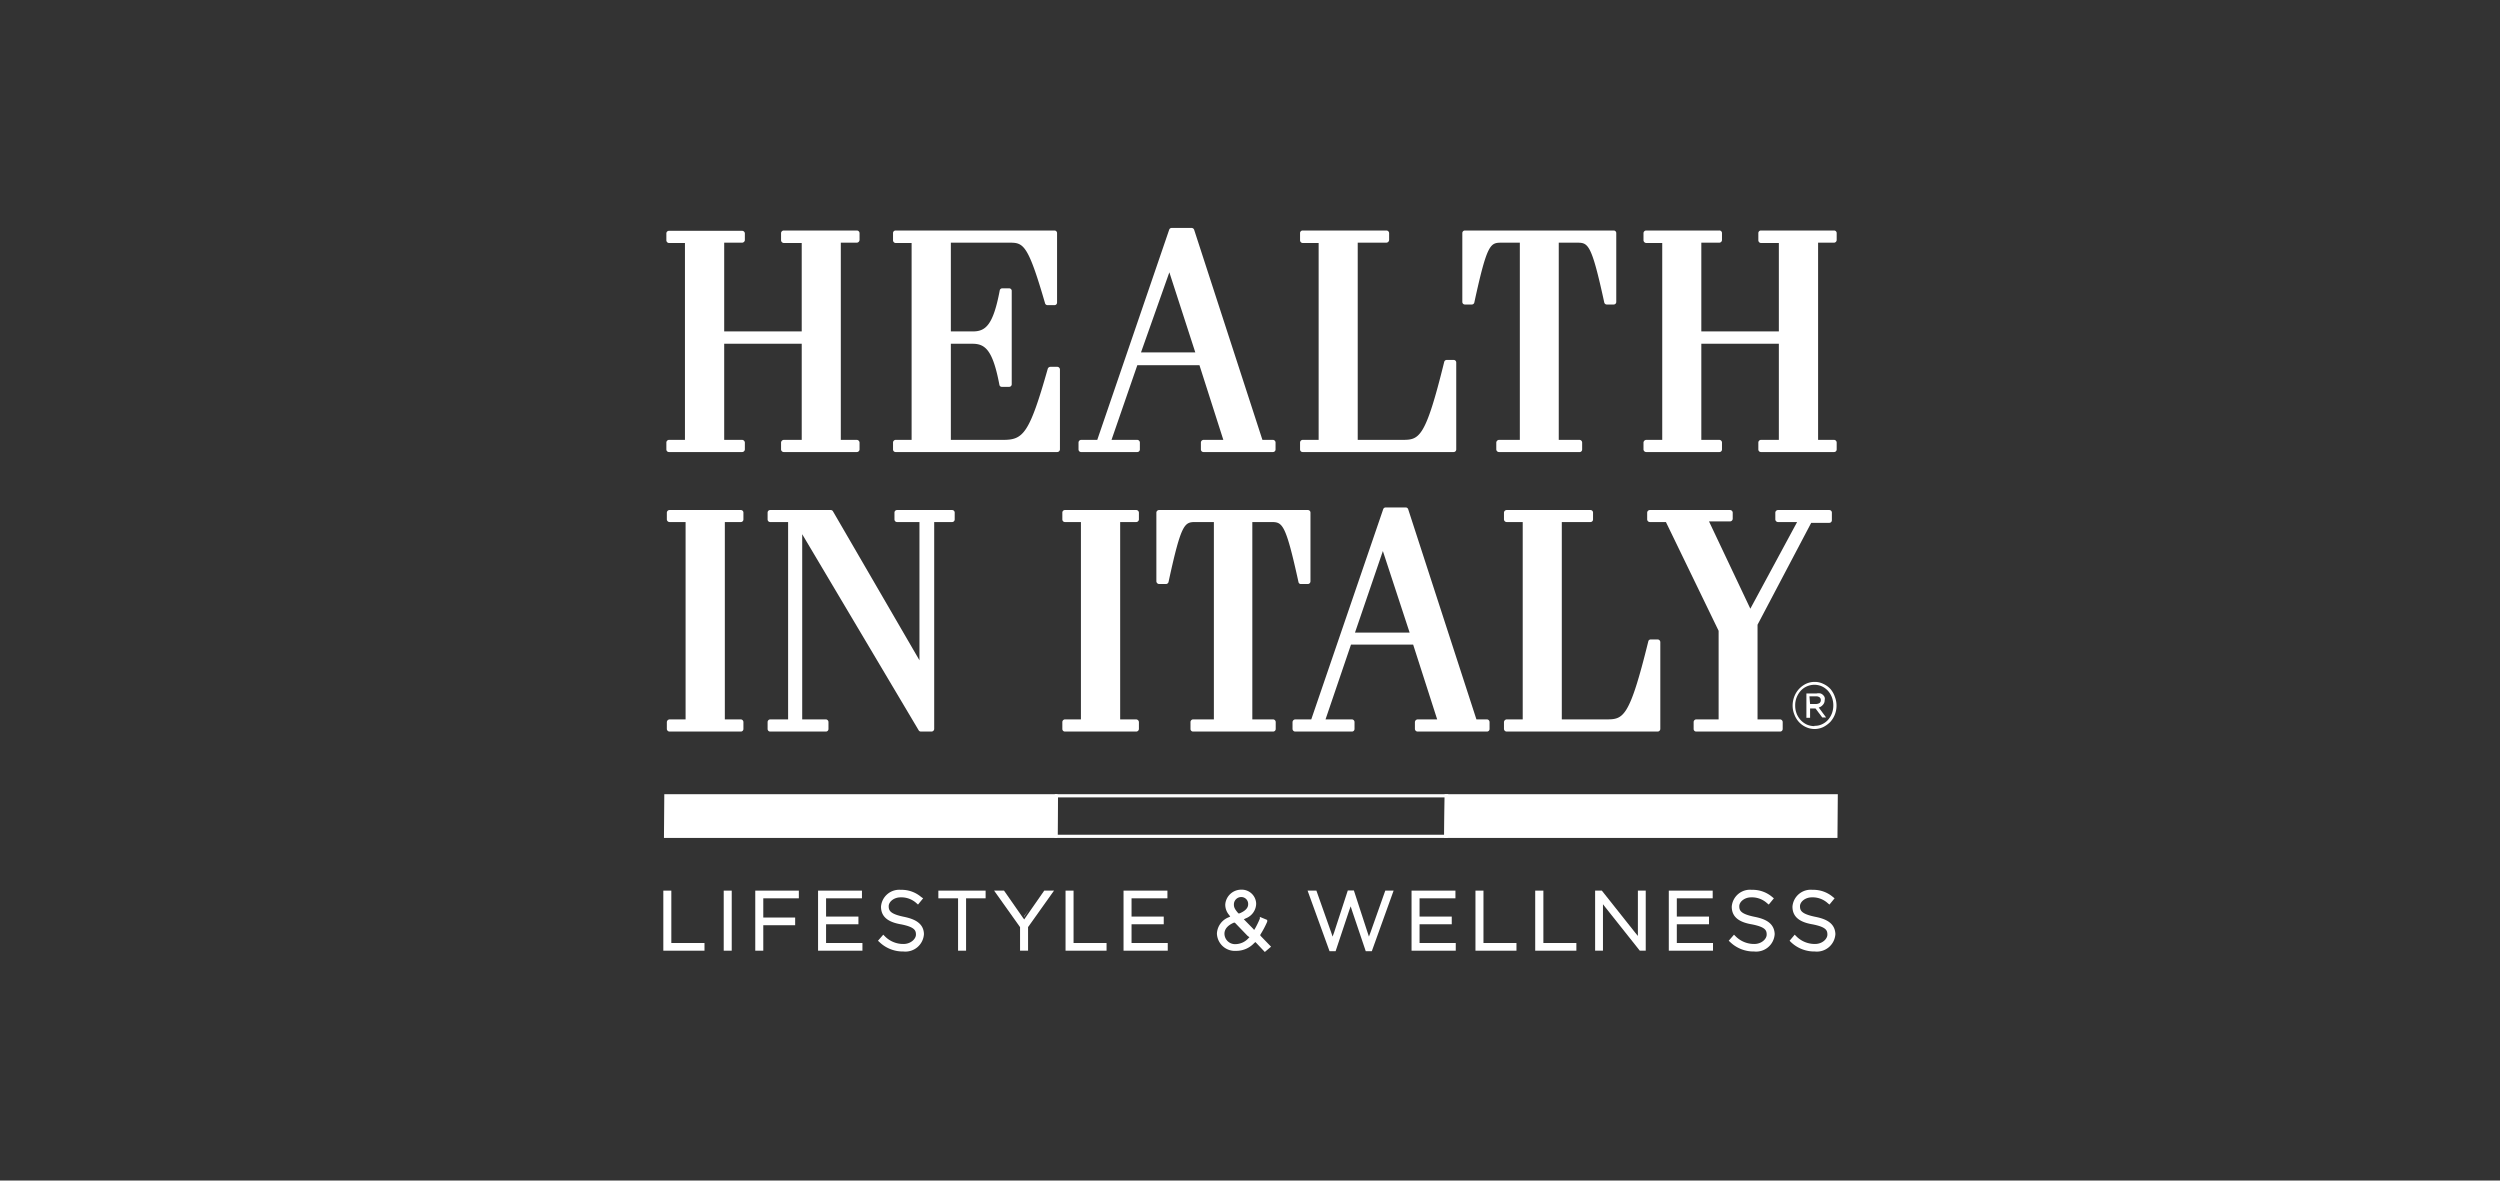
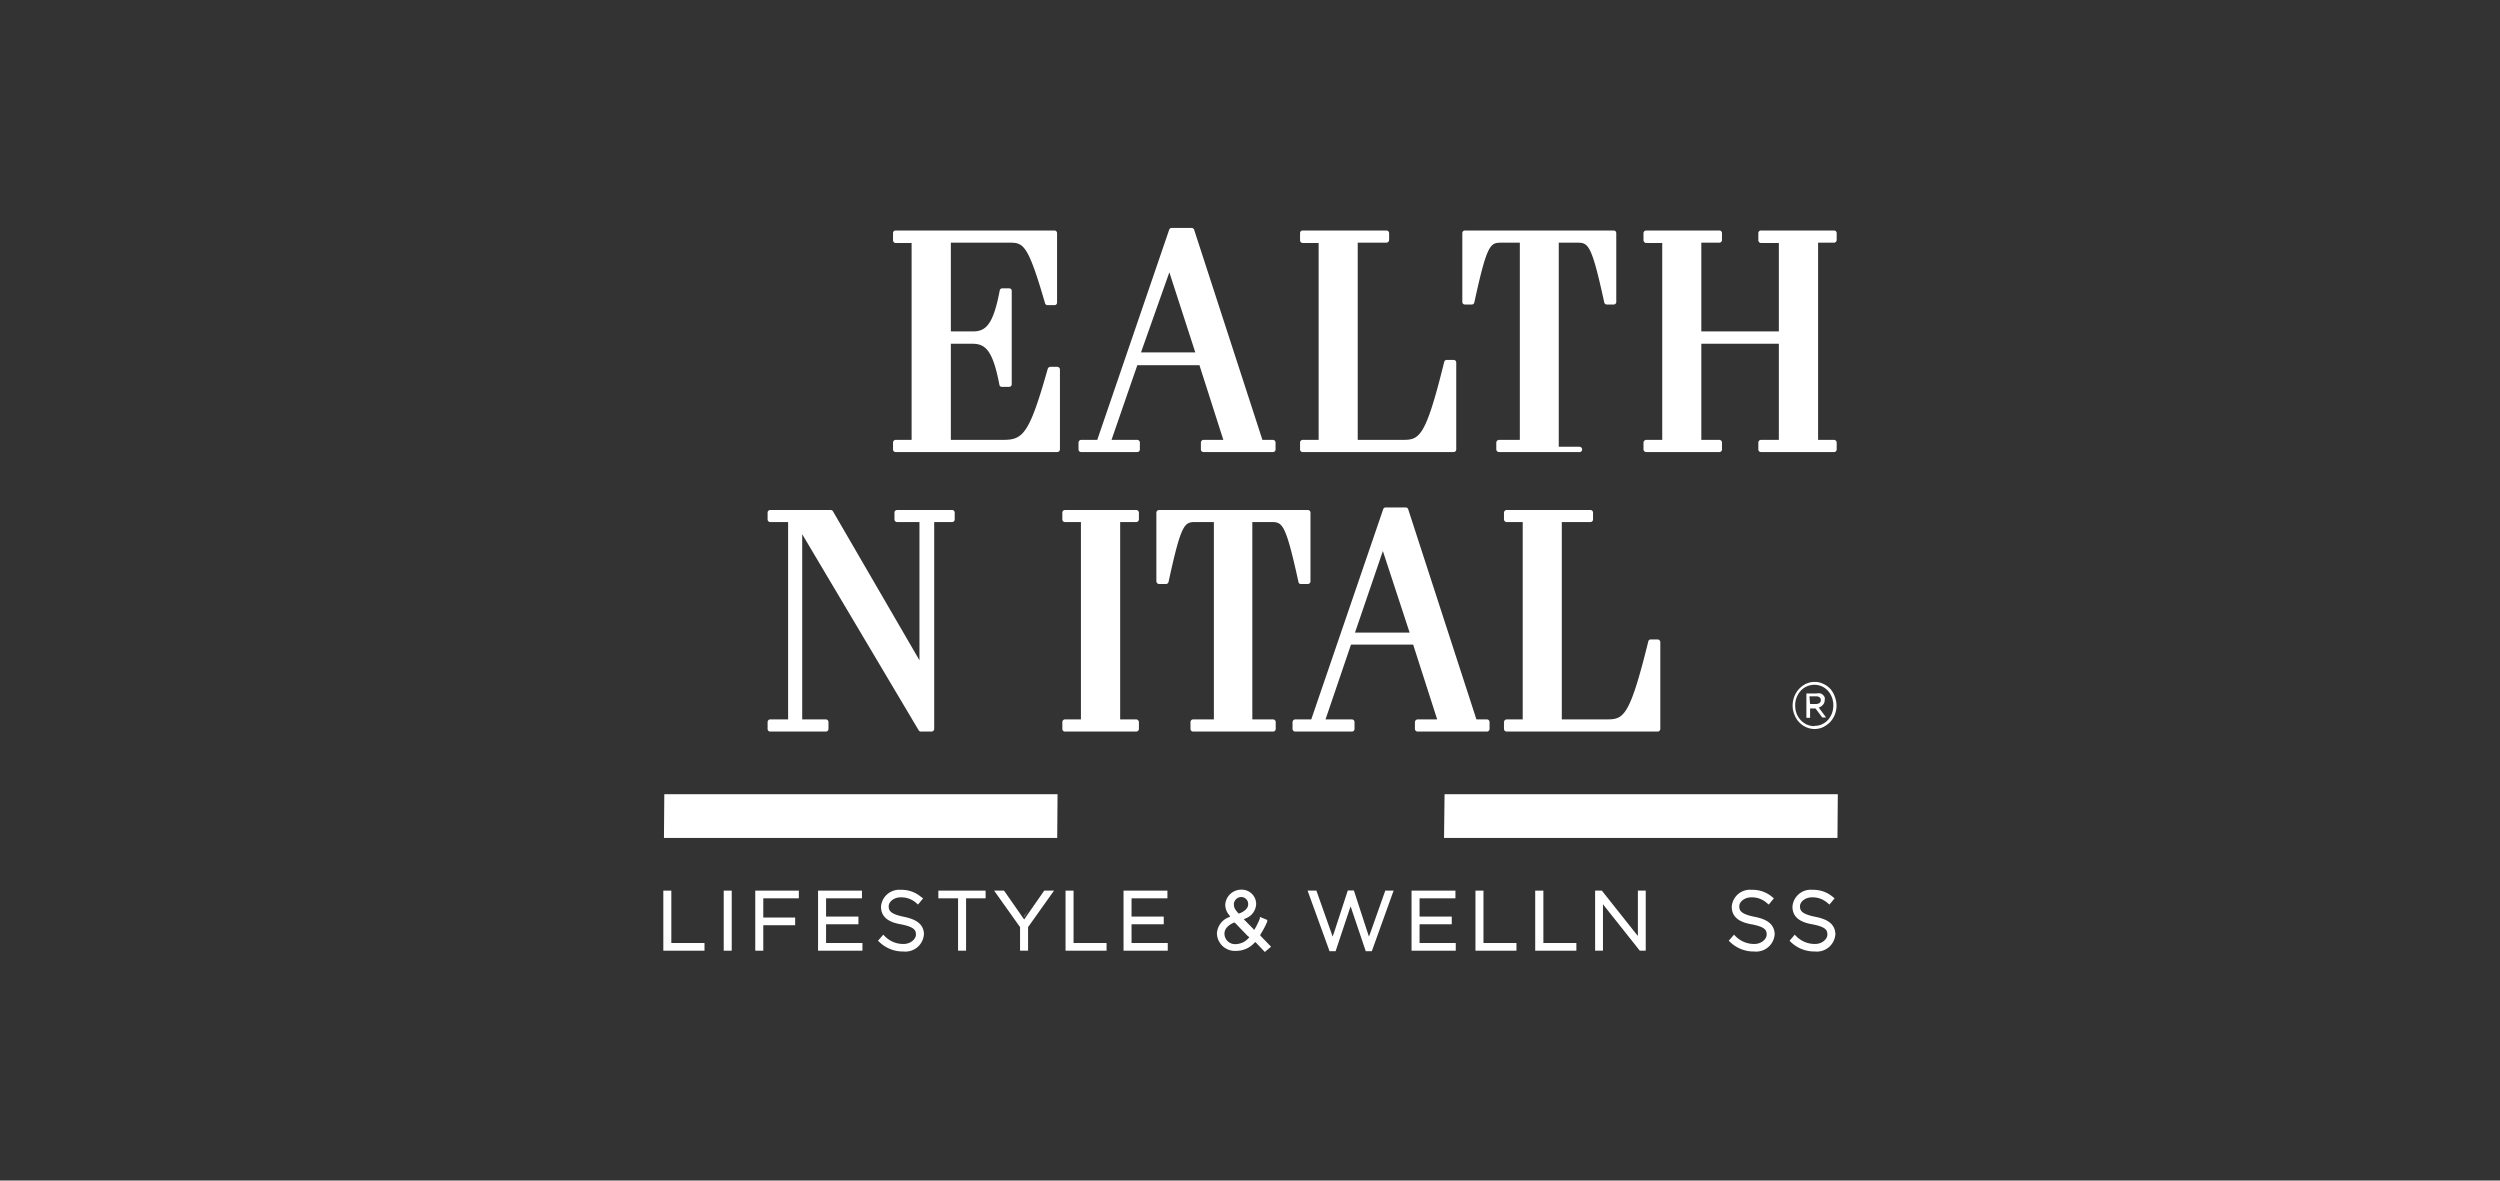
<svg xmlns="http://www.w3.org/2000/svg" id="Livello_1" data-name="Livello 1" viewBox="0 0 156.07 73.7">
  <rect x="0" y="0" width="156.07" height="73.7" fill="#333333" stroke="none" />
  <defs>
    <style>.cls-1,.cls-3{fill:#fff;}.cls-1,.cls-2{stroke:#fff;stroke-miterlimit:10;stroke-width:0.2px;fill-rule:evenodd;}.cls-2,.cls-4{fill:none;}</style>
  </defs>
  <title>loghi_slider</title>
  <polygon class="cls-1" points="41.55 52.21 65.9 52.21 65.92 49.68 41.57 49.68 41.55 52.21" />
-   <polygon class="cls-2" points="65.93 52.21 90.28 52.21 90.31 49.68 65.95 49.68 65.93 52.21" />
  <polygon class="cls-1" points="90.25 52.21 114.61 52.21 114.63 49.68 90.28 49.68 90.25 52.21" />
-   <path class="cls-3" d="M46.33,27.46H45.21v-6h4.84v6H48.93a.18.18,0,0,0-.17.17v.43a.17.17,0,0,0,.17.16h4.56a.17.17,0,0,0,.17-.16v-.43a.18.18,0,0,0-.17-.17h-1V15.15h1a.18.18,0,0,0,.17-.17v-.43a.17.17,0,0,0-.17-.16H48.93a.17.17,0,0,0-.17.16V15a.18.18,0,0,0,.17.17h1.12v5.52H45.21V15.15h1.12A.18.18,0,0,0,46.5,15v-.43a.17.17,0,0,0-.17-.16H41.76a.16.16,0,0,0-.16.16V15a.17.17,0,0,0,.16.17h1V27.46h-1a.17.17,0,0,0-.16.17v.43a.16.16,0,0,0,.16.16h4.57a.17.17,0,0,0,.17-.16v-.43A.18.18,0,0,0,46.33,27.46Z" />
  <path class="cls-3" d="M66,22.9h-.43a.18.18,0,0,0-.16.12c-1.15,4.06-1.53,4.44-2.78,4.44H59.36v-6h1.35c.8,0,1.27.4,1.68,2.56a.15.15,0,0,0,.16.13H63a.16.16,0,0,0,.16-.16V18.14A.16.16,0,0,0,63,18h-.43a.16.16,0,0,0-.16.14c-.41,2.16-.88,2.55-1.68,2.55H59.36V15.15h3.7c.84,0,1.13.16,2.18,3.78a.16.16,0,0,0,.16.12h.43a.16.16,0,0,0,.16-.16V14.55a.16.16,0,0,0-.16-.16H55.91a.16.16,0,0,0-.16.16V15a.17.17,0,0,0,.16.17h1V27.46h-1a.17.17,0,0,0-.16.17v.43a.16.16,0,0,0,.16.16H66a.17.17,0,0,0,.17-.16v-5A.17.17,0,0,0,66,22.9Z" />
  <path class="cls-3" d="M71,27.46H69.39L71,22.8h3.88l1.49,4.66H75.13a.17.17,0,0,0-.16.17v.43a.16.16,0,0,0,.16.16h4.34a.16.16,0,0,0,.16-.16v-.43a.17.17,0,0,0-.16-.17h-.66L74.55,14.35a.17.17,0,0,0-.16-.12H73.14a.16.16,0,0,0-.15.11L68.5,27.46h-1a.17.17,0,0,0-.17.17v.43a.16.16,0,0,0,.17.16H71a.16.16,0,0,0,.16-.16v-.43A.17.17,0,0,0,71,27.46ZM71.23,22,73,17,74.62,22Z" />
  <path class="cls-3" d="M81.32,28.22h9.43a.16.16,0,0,0,.16-.16V22.63a.16.16,0,0,0-.16-.16h-.43a.16.16,0,0,0-.16.12c-1.2,4.87-1.57,4.87-2.67,4.87H84.76V15.15h1.79a.18.18,0,0,0,.17-.17v-.43a.17.17,0,0,0-.17-.16H81.32a.16.16,0,0,0-.16.16V15a.17.17,0,0,0,.16.17h1V27.46h-1a.17.17,0,0,0-.16.17v.43A.16.16,0,0,0,81.32,28.22Z" />
-   <path class="cls-3" d="M98.77,28.06v-.43a.17.17,0,0,0-.16-.17h-1.3V15.15h1.11c.72,0,.92,0,1.73,3.73a.16.16,0,0,0,.16.13h.43a.16.16,0,0,0,.16-.16v-4.3a.16.16,0,0,0-.16-.16H91.45a.16.16,0,0,0-.16.16v4.3a.16.16,0,0,0,.16.16h.43a.16.16,0,0,0,.16-.13c.81-3.73,1-3.73,1.73-3.73h1.11V27.46h-1.3a.18.18,0,0,0-.17.17v.43a.17.17,0,0,0,.17.16h5A.16.16,0,0,0,98.77,28.06Z" />
+   <path class="cls-3" d="M98.77,28.06a.17.17,0,0,0-.16-.17h-1.3V15.15h1.11c.72,0,.92,0,1.73,3.73a.16.16,0,0,0,.16.13h.43a.16.16,0,0,0,.16-.16v-4.3a.16.16,0,0,0-.16-.16H91.45a.16.16,0,0,0-.16.16v4.3a.16.16,0,0,0,.16.16h.43a.16.16,0,0,0,.16-.13c.81-3.73,1-3.73,1.73-3.73h1.11V27.46h-1.3a.18.18,0,0,0-.17.17v.43a.17.17,0,0,0,.17.16h5A.16.16,0,0,0,98.77,28.06Z" />
  <path class="cls-3" d="M114.5,15.15a.17.17,0,0,0,.16-.17v-.43a.16.16,0,0,0-.16-.16h-4.57a.16.16,0,0,0-.16.16V15a.17.17,0,0,0,.16.17h1.12v5.52h-4.84V15.15h1.12a.17.17,0,0,0,.17-.17v-.43a.16.16,0,0,0-.17-.16h-4.56a.17.17,0,0,0-.17.16V15a.18.18,0,0,0,.17.17h1V27.46h-1a.18.18,0,0,0-.17.17v.43a.17.17,0,0,0,.17.16h4.56a.16.16,0,0,0,.17-.16v-.43a.17.17,0,0,0-.17-.17h-1.12v-6h4.84v6h-1.12a.17.17,0,0,0-.16.17v.43a.16.16,0,0,0,.16.16h4.57a.16.16,0,0,0,.16-.16v-.43a.17.17,0,0,0-.16-.17h-1V15.15Z" />
-   <path class="cls-3" d="M46.25,31.84H41.8a.17.17,0,0,0-.17.16v.43a.17.17,0,0,0,.17.16h1V44.91h-1a.18.18,0,0,0-.17.17v.43a.17.17,0,0,0,.17.16h4.45a.16.16,0,0,0,.16-.16v-.43a.17.17,0,0,0-.16-.17h-1V32.59h1a.16.16,0,0,0,.16-.16V32A.16.16,0,0,0,46.25,31.84Z" />
  <path class="cls-3" d="M59.44,31.84H56a.16.16,0,0,0-.16.16v.43a.16.16,0,0,0,.16.16h1.4v8.63L52,31.92a.16.16,0,0,0-.14-.08H48.08a.16.16,0,0,0-.16.16v.43a.16.16,0,0,0,.16.16H49.2V44.91H48.08a.17.17,0,0,0-.16.17v.43a.16.16,0,0,0,.16.16h3.48a.16.16,0,0,0,.16-.16v-.43a.17.17,0,0,0-.16-.17H50.08V33.35l7.27,12.24a.16.16,0,0,0,.14.08h.66a.17.17,0,0,0,.17-.16V32.59h1.12a.16.16,0,0,0,.16-.16V32A.16.16,0,0,0,59.44,31.84Z" />
  <path class="cls-3" d="M70.93,31.84H66.48a.16.16,0,0,0-.16.16v.43a.16.16,0,0,0,.16.16h1V44.91h-1a.17.17,0,0,0-.16.17v.43a.16.16,0,0,0,.16.16h4.45a.17.17,0,0,0,.17-.16v-.43a.18.18,0,0,0-.17-.17h-1V32.59h1a.17.17,0,0,0,.17-.16V32A.17.17,0,0,0,70.93,31.84Z" />
  <path class="cls-3" d="M79.32,32.59c.73,0,.92,0,1.74,3.74a.15.15,0,0,0,.16.13h.43a.17.17,0,0,0,.16-.17V32a.16.16,0,0,0-.16-.16H72.36a.17.17,0,0,0-.17.16v4.29a.18.18,0,0,0,.17.17h.43a.17.17,0,0,0,.16-.13c.81-3.74,1-3.74,1.73-3.74h1.1V44.91h-1.3a.17.17,0,0,0-.16.17v.43a.16.16,0,0,0,.16.16h5a.16.16,0,0,0,.16-.16v-.43a.17.17,0,0,0-.16-.17h-1.3V32.59Z" />
  <path class="cls-3" d="M92.83,44.91h-.66L87.91,31.79a.16.16,0,0,0-.15-.11H86.51a.16.16,0,0,0-.16.11L81.86,44.91h-1a.18.18,0,0,0-.17.17v.43a.17.17,0,0,0,.17.16H84.4a.16.16,0,0,0,.16-.16v-.43a.17.17,0,0,0-.16-.17H82.75l1.59-4.67h3.88l1.5,4.67H88.5a.18.18,0,0,0-.17.17v.43a.17.17,0,0,0,.17.16h4.33a.16.16,0,0,0,.16-.16v-.43A.17.17,0,0,0,92.83,44.91ZM88,39.49H84.59l1.74-5.09Z" />
  <path class="cls-3" d="M103.48,39.92h-.43a.15.15,0,0,0-.15.12c-1.2,4.87-1.57,4.87-2.67,4.87H97.5V32.59h1.79a.16.16,0,0,0,.16-.16V32a.16.16,0,0,0-.16-.16H94.06a.17.17,0,0,0-.17.16v.43a.17.17,0,0,0,.17.16h1V44.91h-1a.18.18,0,0,0-.17.17v.43a.17.17,0,0,0,.17.16h9.42a.17.17,0,0,0,.17-.16V40.08A.17.17,0,0,0,103.48,39.92Z" />
-   <path class="cls-3" d="M111.11,44.91h-1.39V39l3.35-6.36h1.13a.16.16,0,0,0,.16-.16V32a.16.16,0,0,0-.16-.16H111a.17.17,0,0,0-.17.16v.43a.17.17,0,0,0,.17.16h1.19L109.27,38l-2.58-5.45H108a.17.17,0,0,0,.17-.16V32a.17.17,0,0,0-.17-.16H103a.17.17,0,0,0-.17.16v.43a.17.17,0,0,0,.17.16h1l3.29,6.79v5.53h-1.4a.17.17,0,0,0-.16.17v.43a.16.16,0,0,0,.16.16h5.23a.16.16,0,0,0,.17-.16v-.43A.17.17,0,0,0,111.11,44.91Z" />
  <path class="cls-3" d="M114.26,43a1.4,1.4,0,0,0-.44-.31,1.18,1.18,0,0,0-.53-.12,1.26,1.26,0,0,0-.55.12,1.47,1.47,0,0,0-.72.78,1.58,1.58,0,0,0-.11.58,1.47,1.47,0,0,0,.11.56,1.42,1.42,0,0,0,.29.47,1.35,1.35,0,0,0,.43.31,1.27,1.27,0,0,0,1.08,0,1.71,1.71,0,0,0,.44-.32,1.5,1.5,0,0,0,.39-1,1.47,1.47,0,0,0-.1-.56A1.49,1.49,0,0,0,114.26,43Zm-1,2.33a1.2,1.2,0,0,1-.47-.1,1.26,1.26,0,0,1-.63-.68,1.4,1.4,0,0,1-.09-.51,1.35,1.35,0,0,1,.09-.5,1.41,1.41,0,0,1,.25-.41,1.16,1.16,0,0,1,1.33-.28,1.26,1.26,0,0,1,.37.27,1.33,1.33,0,0,1,.25.41,1.4,1.4,0,0,1,.09.51,1.39,1.39,0,0,1-.09.5,1.33,1.33,0,0,1-.25.41,1.15,1.15,0,0,1-.38.27A1,1,0,0,1,113.28,45.31Z" />
  <path class="cls-3" d="M113.8,44a.41.41,0,0,0,.11-.3h0a.27.27,0,0,0,0-.16.29.29,0,0,0-.08-.13.41.41,0,0,0-.18-.12.61.61,0,0,0-.24,0h-.64v1.52H113v-.58h.34l.42.56v0H114l-.46-.62A.53.53,0,0,0,113.8,44Zm-.84-.53h.41a.36.36,0,0,1,.22.06.21.21,0,0,1,.08.18.22.22,0,0,1-.08.18.48.48,0,0,1-.24.06H113Z" />
  <path class="cls-4" d="M77.82,56.44a.33.33,0,0,0-.34-.34.35.35,0,0,0-.39.35c0,.13,0,.23.25.47C77.82,56.74,77.82,56.52,77.82,56.44Z" />
  <path class="cls-4" d="M76.57,58.29a.56.56,0,0,0,.61.55,1,1,0,0,0,.71-.33l-.79-.82C76.76,57.83,76.57,58,76.57,58.29Z" />
  <polygon class="cls-3" points="41.91 58.77 41.91 55.6 41.41 55.6 41.41 59.35 43.98 59.35 43.98 58.87 42.01 58.87 41.91 58.87 41.91 58.77" />
  <rect class="cls-3" x="45.18" y="55.6" width="0.5" height="3.75" />
  <polygon class="cls-3" points="47.15 59.35 47.65 59.35 47.65 57.86 47.65 57.76 47.75 57.76 49.64 57.76 49.64 57.28 47.75 57.28 47.65 57.28 47.65 57.18 47.65 56.18 47.65 56.08 47.75 56.08 49.87 56.08 49.87 55.6 47.15 55.6 47.15 59.35" />
  <polygon class="cls-3" points="51.57 58.77 51.57 57.8 51.57 57.7 51.67 57.7 53.59 57.7 53.59 57.22 51.67 57.22 51.57 57.22 51.57 57.12 51.57 56.18 51.57 56.08 51.67 56.08 53.81 56.08 53.81 55.6 51.07 55.6 51.07 59.35 53.84 59.35 53.84 58.87 51.67 58.87 51.57 58.87 51.57 58.77" />
  <path class="cls-3" d="M56.41,57.23c-.86-.18-.93-.4-.93-.66s.31-.55.74-.55a1.4,1.4,0,0,1,1,.37l.09.08.32-.39L57.51,56a1.88,1.88,0,0,0-1.28-.45A1.14,1.14,0,0,0,55,56.6c0,.75.62,1,1.28,1.11.83.17.9.38.9.64s-.32.58-.77.58a1.6,1.6,0,0,1-1.18-.49l-.09-.09-.33.38.09.08a2.11,2.11,0,0,0,1.5.59,1.16,1.16,0,0,0,1.28-1.09C57.66,57.58,57,57.35,56.41,57.23Z" />
  <polygon class="cls-3" points="58.58 56.08 59.71 56.08 59.81 56.08 59.81 56.18 59.81 59.35 60.31 59.35 60.31 56.18 60.31 56.08 60.41 56.08 61.53 56.08 61.53 55.6 58.58 55.6 58.58 56.08" />
  <polygon class="cls-3" points="62.68 55.6 62.06 55.6 63.66 57.85 63.68 57.88 63.68 57.91 63.68 59.35 64.18 59.35 64.18 57.91 64.18 57.87 64.2 57.85 65.8 55.6 65.19 55.6 64.02 57.28 63.94 57.4 63.85 57.28 62.68 55.6" />
  <polygon class="cls-3" points="64.22 56.81 63.92 57.21 63.94 57.22 64.22 56.81" />
  <polygon class="cls-3" points="67.02 58.87 67.02 58.77 67.02 55.6 66.52 55.6 66.52 59.35 69.08 59.35 69.08 58.87 67.12 58.87 67.02 58.87" />
  <polygon class="cls-3" points="70.64 58.87 70.64 58.77 70.64 57.8 70.64 57.7 70.74 57.7 72.65 57.7 72.65 57.22 70.74 57.22 70.64 57.22 70.64 57.12 70.64 56.18 70.64 56.08 70.74 56.08 72.88 56.08 72.88 55.6 70.14 55.6 70.14 59.35 72.9 59.35 72.9 58.87 70.74 58.87 70.64 58.87" />
  <path class="cls-3" d="M77.65,57.39l.12-.06a1,1,0,0,0,.65-.91.9.9,0,0,0-.93-.88,1,1,0,0,0-1,.93,1,1,0,0,0,.24.65l.07.1-.11.05a1.15,1.15,0,0,0-.72,1,1.12,1.12,0,0,0,1.2,1.09,1.52,1.52,0,0,0,1.12-.48l.08-.07.07.07.52.55.39-.33-.61-.63-.06-.06,0-.06a6,6,0,0,0,.43-.81l0-.11-.46-.19,0,.11a5.6,5.6,0,0,1-.29.6l-.07.11L78.25,58l-.51-.52ZM77.48,56a.43.43,0,0,1,.44.44c0,.09,0,.36-.54.58l-.07,0,0,0c-.21-.24-.28-.37-.28-.54A.46.46,0,0,1,77.48,56ZM78,58.51l-.07.07a1.11,1.11,0,0,1-.78.36.66.66,0,0,1-.71-.65c0-.29.21-.53.59-.69l.06,0,0,0,.79.82Z" />
  <polygon class="cls-3" points="85.26 59.38 85.64 59.38 87 55.6 86.48 55.6 85.56 58.2 85.46 58.47 85.37 58.2 84.52 55.59 84.14 55.59 83.29 58.2 83.19 58.47 83.1 58.2 82.18 55.6 81.63 55.6 83 59.38 83.38 59.38 84.22 56.86 84.32 56.58 84.41 56.86 85.26 59.38" />
  <polygon class="cls-3" points="88.62 58.77 88.62 57.8 88.62 57.7 88.72 57.7 90.63 57.7 90.63 57.22 88.72 57.22 88.62 57.22 88.62 57.12 88.62 56.18 88.62 56.08 88.72 56.08 90.86 56.08 90.86 55.6 88.12 55.6 88.12 59.35 90.88 59.35 90.88 58.87 88.72 58.87 88.62 58.87 88.62 58.77" />
  <polygon class="cls-3" points="92.61 58.87 92.61 58.77 92.61 55.6 92.11 55.6 92.11 59.35 94.67 59.35 94.67 58.87 92.71 58.87 92.61 58.87" />
  <polygon class="cls-3" points="96.35 58.77 96.35 55.6 95.84 55.6 95.84 59.35 98.41 59.35 98.41 58.87 96.45 58.87 96.35 58.87 96.35 58.77" />
  <polygon class="cls-3" points="102.37 59.35 102.74 59.35 102.74 55.6 102.25 55.6 102.25 58.14 102.25 58.43 102.07 58.21 100 55.6 99.58 55.6 99.58 59.35 100.07 59.35 100.07 56.74 100.07 56.45 100.25 56.68 102.37 59.35" />
-   <polygon class="cls-3" points="104.68 58.77 104.68 57.8 104.68 57.7 104.78 57.7 106.69 57.7 106.69 57.22 104.78 57.22 104.68 57.22 104.68 57.12 104.68 56.18 104.68 56.08 104.78 56.08 106.92 56.08 106.92 55.6 104.18 55.6 104.18 59.35 106.94 59.35 106.94 58.87 104.78 58.87 104.68 58.87 104.68 58.77" />
  <path class="cls-3" d="M109.51,57.23c-.86-.18-.93-.4-.93-.66s.31-.55.74-.55a1.4,1.4,0,0,1,1,.37l.1.08.32-.39-.1-.08a1.88,1.88,0,0,0-1.28-.45,1.14,1.14,0,0,0-1.25,1.05c0,.75.62,1,1.28,1.11.84.17.9.38.9.64s-.31.58-.77.58a1.62,1.62,0,0,1-1.18-.49l-.09-.09-.33.38.09.08a2.11,2.11,0,0,0,1.5.59,1.16,1.16,0,0,0,1.28-1.09C110.76,57.58,110.13,57.35,109.51,57.23Z" />
  <path class="cls-3" d="M113.3,57.23c-.86-.18-.93-.4-.93-.66s.31-.55.74-.55a1.4,1.4,0,0,1,1,.37l.1.08.32-.39-.1-.08a1.88,1.88,0,0,0-1.28-.45,1.14,1.14,0,0,0-1.25,1.05c0,.75.62,1,1.28,1.11.84.17.9.38.9.64s-.31.58-.77.58a1.62,1.62,0,0,1-1.18-.49l-.09-.09-.32.38.08.08a2.11,2.11,0,0,0,1.5.59,1.16,1.16,0,0,0,1.28-1.09C114.55,57.58,113.92,57.35,113.3,57.23Z" />
</svg>